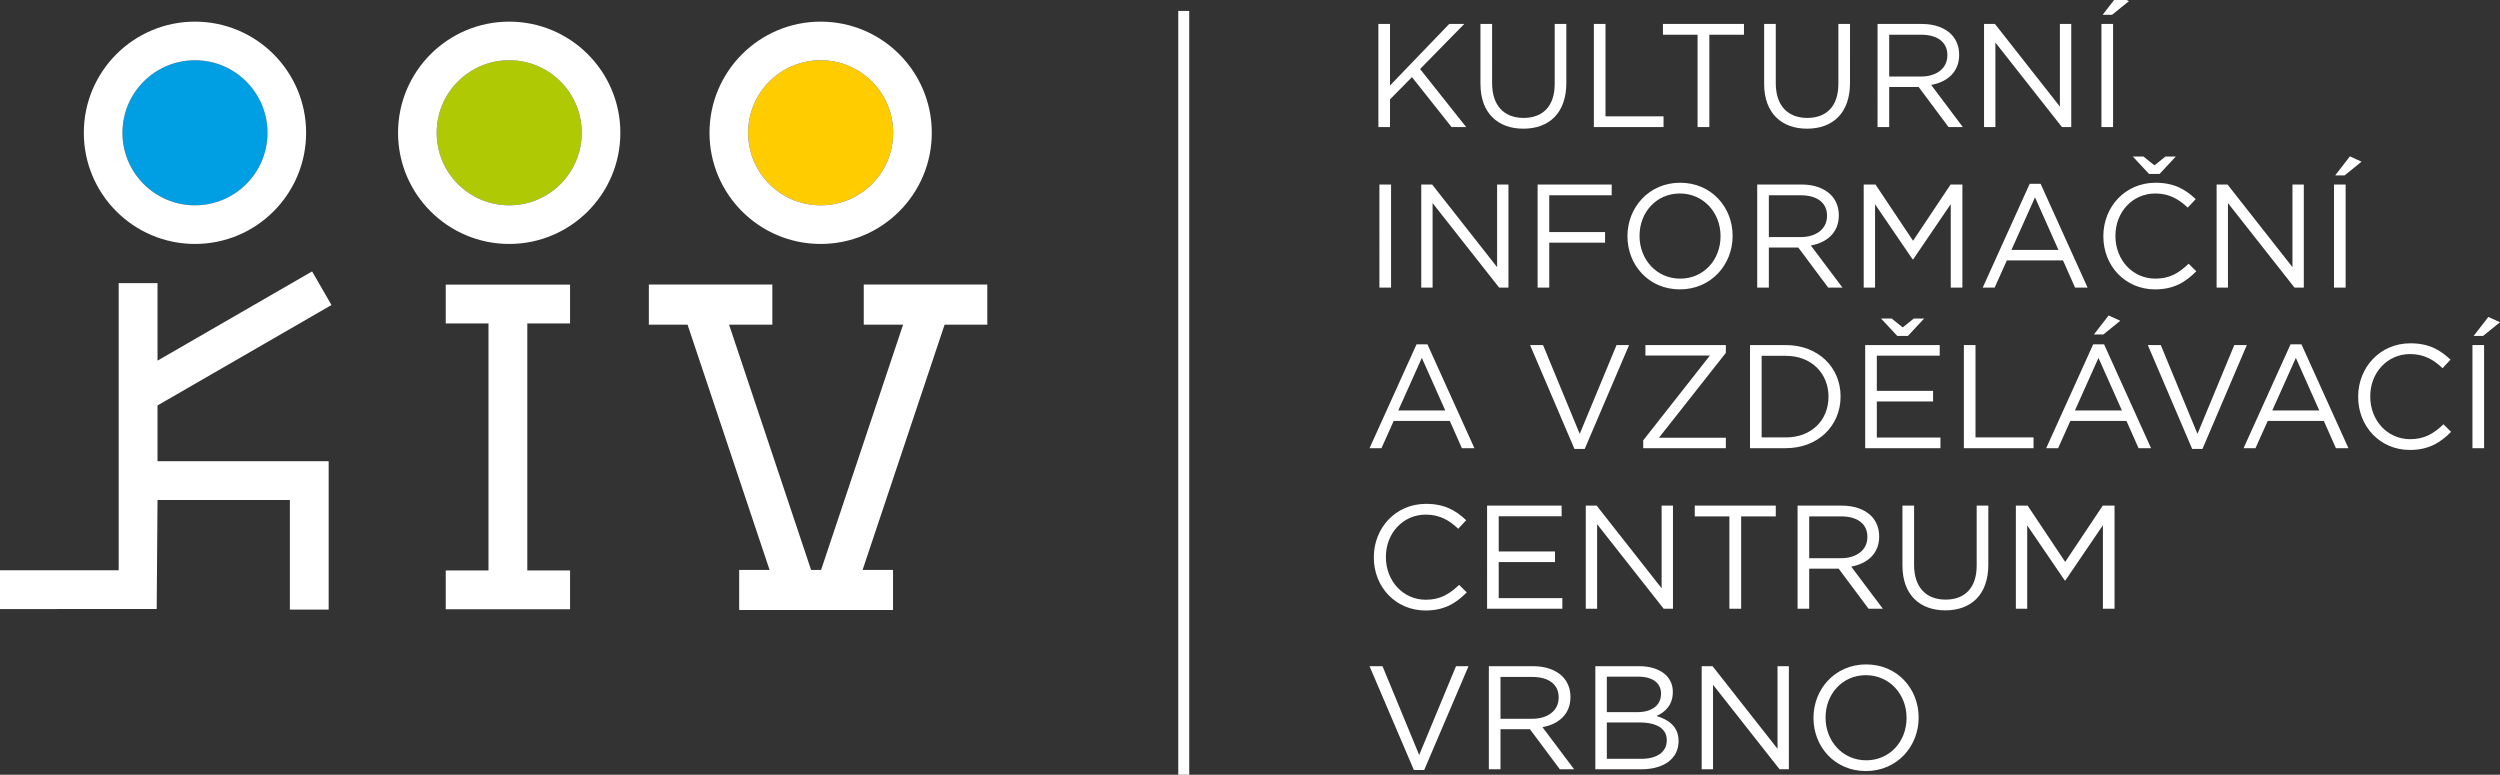
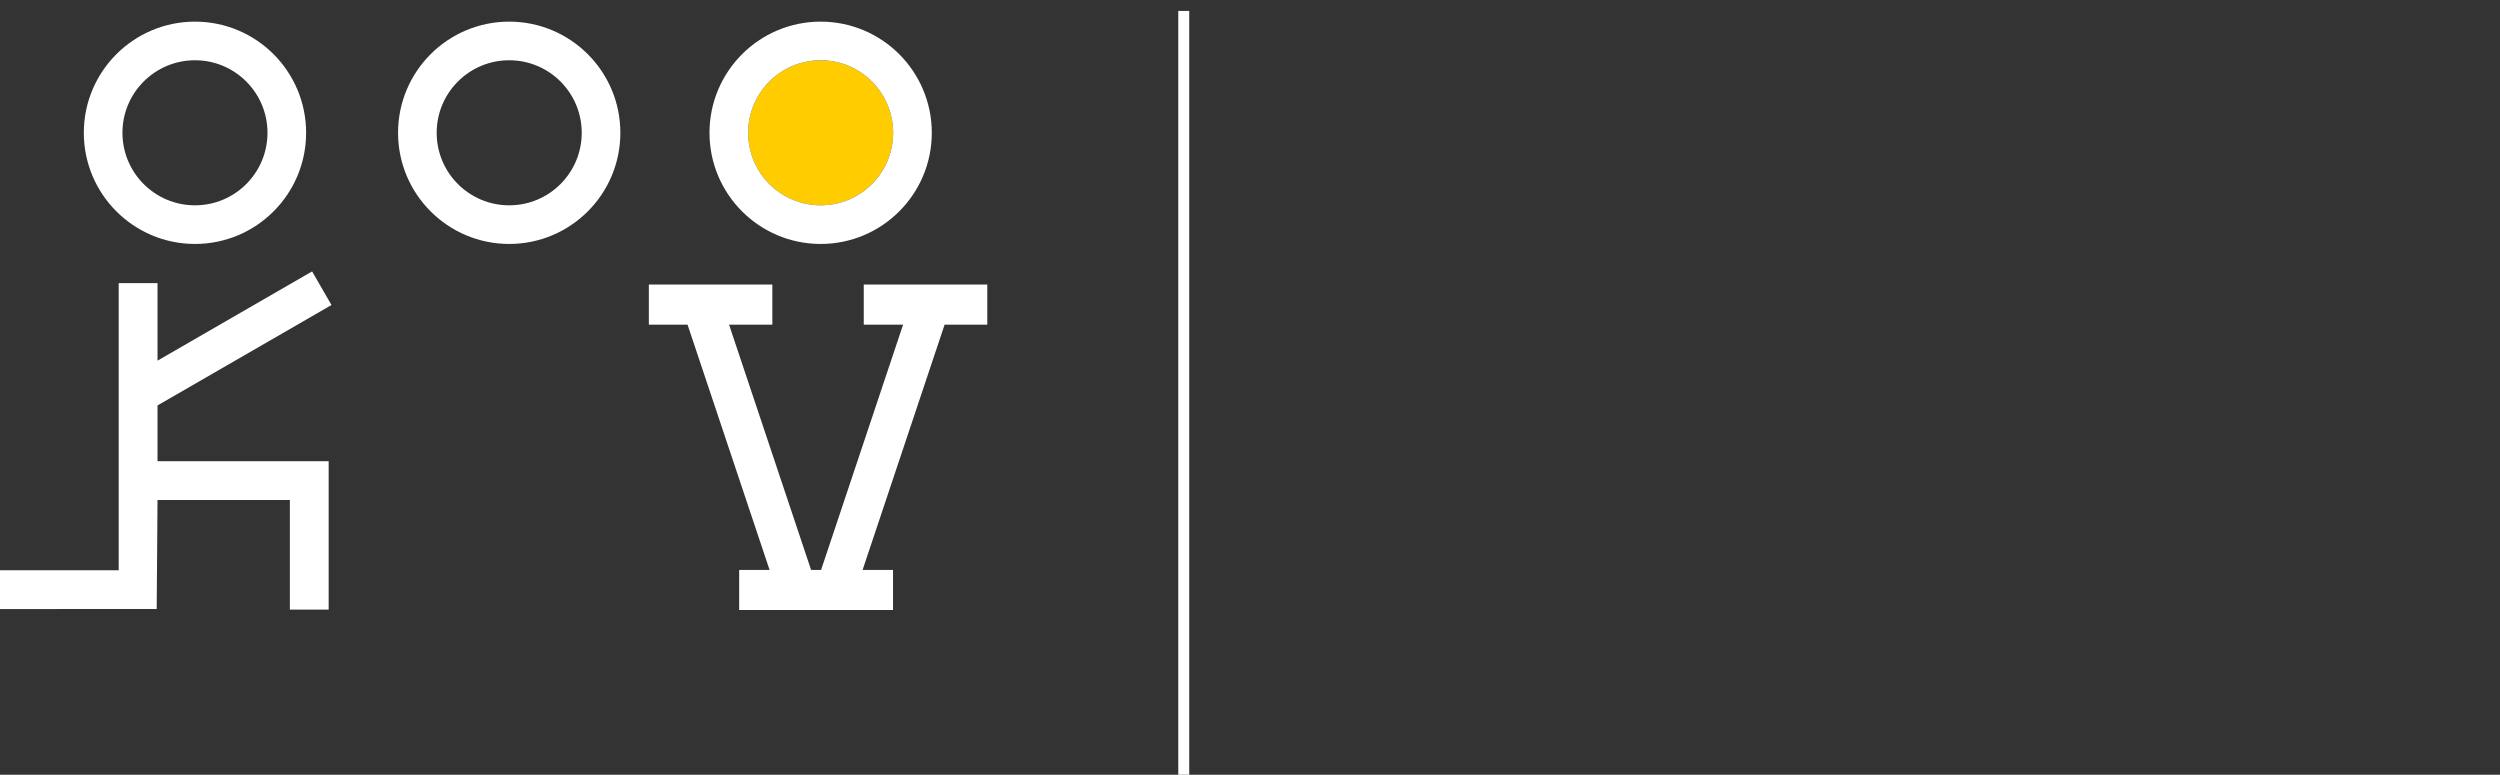
<svg xmlns="http://www.w3.org/2000/svg" version="1.1" id="Layer_1" x="0px" y="0px" width="755.8px" height="234.222px" viewBox="0 0 755.8 234.222" enable-background="new 0 0 755.8 234.222" xml:space="preserve">
  <rect x="0" y="0" width="755.8" height="234.222" fill="#333333" stroke="none" />
-   <path fill-rule="evenodd" clip-rule="evenodd" fill="#009EE3" d="M80.87,40.145c0,12.108-9.815,21.927-21.924,21.927  c-12.112,0-21.927-9.818-21.927-21.927c0-12.109,9.814-21.927,21.927-21.927C71.055,18.218,80.87,28.035,80.87,40.145" />
-   <path fill-rule="evenodd" clip-rule="evenodd" fill="#AFCA05" d="M175.868,40.145c0,12.108-9.818,21.927-21.927,21.927  s-21.924-9.818-21.924-21.927c0-12.109,9.815-21.927,21.924-21.927S175.868,28.035,175.868,40.145" />
  <path fill-rule="evenodd" clip-rule="evenodd" fill="#FFCC00" d="M270.024,40.145c0,12.108-9.818,21.927-21.927,21.927  c-12.109,0-21.927-9.818-21.927-21.927c0-12.109,9.817-21.927,21.927-21.927C260.206,18.218,270.024,28.035,270.024,40.145" />
  <rect x="356.216" y="3.297" fill-rule="evenodd" clip-rule="evenodd" fill="#FFFFFF" width="3.313" height="230.925" />
-   <polygon fill-rule="evenodd" clip-rule="evenodd" fill="#FFFFFF" points="147.683,172.462 147.683,97.78 134.756,97.78   134.756,86.049 172.341,86.049 172.341,97.78 159.414,97.78 159.414,172.462 172.341,172.462 172.341,184.19 134.756,184.19   134.756,172.462 " />
  <polygon fill-rule="evenodd" clip-rule="evenodd" fill="#FFFFFF" points="47.62,109.032 94.35,82.053 100.213,92.212 47.62,122.575   47.62,139.428 87.633,139.428 99.36,139.428 99.36,151.159 99.36,184.289 87.633,184.289 87.633,151.159 47.62,151.159   47.373,184.103 0,184.134 0,172.402 35.885,172.402 35.885,85.602 47.62,85.602 " />
  <path fill-rule="evenodd" clip-rule="evenodd" fill="#FFFFFF" d="M80.866,40.145c0,12.112-9.812,21.927-21.92,21.927  c-12.112,0-21.927-9.814-21.927-21.927c0-12.109,9.814-21.927,21.927-21.927C71.055,18.218,80.866,28.035,80.866,40.145   M58.946,6.542c-18.551,0-33.605,15.052-33.605,33.603c0,18.554,15.055,33.605,33.605,33.605c18.555,0,33.599-15.052,33.599-33.605  C92.545,21.594,77.501,6.542,58.946,6.542z" />
  <path fill-rule="evenodd" clip-rule="evenodd" fill="#FFFFFF" d="M175.868,40.145c0,12.112-9.812,21.927-21.923,21.927  c-12.112,0-21.928-9.814-21.928-21.927c0-12.109,9.815-21.927,21.928-21.927C166.057,18.218,175.868,28.035,175.868,40.145   M153.945,6.542c-18.551,0-33.605,15.052-33.605,33.603c0,18.554,15.055,33.605,33.605,33.605c18.554,0,33.602-15.052,33.602-33.605  C187.547,21.594,172.499,6.542,153.945,6.542z" />
  <path fill-rule="evenodd" clip-rule="evenodd" fill="#FFFFFF" d="M270.021,40.145c0,12.112-9.811,21.927-21.919,21.927  c-12.113,0-21.928-9.814-21.928-21.927c0-12.109,9.814-21.927,21.928-21.927C260.21,18.218,270.021,28.035,270.021,40.145   M248.102,6.542c-18.555,0-33.606,15.052-33.606,33.603c0,18.554,15.052,33.605,33.606,33.605c18.554,0,33.598-15.052,33.598-33.605  C281.699,21.594,266.655,6.542,248.102,6.542z" />
  <polygon fill-rule="evenodd" clip-rule="evenodd" fill="#FFFFFF" points="220.409,98.146 245.208,172.3 248.228,172.3   273.026,98.146 261.133,98.146 261.133,86.024 298.475,86.024 298.475,98.146 285.576,98.146 260.78,172.3 269.979,172.3   269.979,184.423 223.468,184.423 223.468,172.3 232.658,172.3 207.859,98.146 196.16,98.146 196.16,86.024 233.494,86.024   233.494,98.146 " />
-   <path fill="#FFFFFF" d="M564.192,229.855c-7.126,0-12.288-5.79-12.288-12.87v-0.088c0-7.08,5.074-12.778,12.2-12.778  c7.122,0,12.288,5.786,12.288,12.866v0.088C576.393,224.157,571.318,229.855,564.192,229.855 M564.104,233.104  c9.483,0,15.939-7.523,15.939-16.119v-0.088c0-8.596-6.368-16.031-15.852-16.031s-15.942,7.527-15.942,16.119v0.088  C548.25,225.669,554.617,233.104,564.104,233.104z M514.453,232.572h3.43v-25.56l20.126,25.56h2.805v-31.17h-3.429v24.979  l-19.637-24.979h-3.295V232.572z M485.778,229.408v-10.995h9.839c5.435,0,8.281,1.959,8.281,5.342v0.089  c0,3.475-2.938,5.564-7.657,5.564H485.778z M485.778,215.294v-10.73h9.483c4.454,0,6.903,2.005,6.903,5.078v0.088  c0,3.65-2.938,5.564-7.171,5.564H485.778z M482.304,232.572h13.85c6.812,0,11.309-3.164,11.309-8.507v-0.088  c0-4.275-2.981-6.41-6.679-7.524c2.449-1.071,4.945-3.164,4.945-7.214v-0.092c0-2.001-0.716-3.65-2.006-4.986  c-1.779-1.733-4.588-2.759-8.147-2.759h-13.271V232.572z M453.628,217.299v-12.647h9.617c5.032,0,7.972,2.315,7.972,6.146v0.089  c0,4.007-3.341,6.413-8.014,6.413H453.628z M450.111,232.572h3.517V220.46h8.905l9.039,12.112h4.321l-9.575-12.735  c4.898-0.892,8.461-3.919,8.461-9.086v-0.088c0-2.449-0.891-4.631-2.406-6.146c-1.956-1.96-5.029-3.115-8.859-3.115h-13.402V232.572  z M427.444,232.795h3.119l13.401-31.393h-3.784l-11.133,26.85l-11.087-26.85h-3.919L427.444,232.795z M609.435,184.032h3.429  v-25.204l11.354,16.654h0.18l11.354-16.697v25.247h3.518v-31.171h-3.563l-11.354,17.011l-11.354-17.011h-3.563V184.032z   M588.104,184.521c7.795,0,13.004-4.719,13.004-13.804v-17.856h-3.518v18.124c0,6.813-3.65,10.287-9.395,10.287  c-5.967,0-9.529-3.788-9.529-10.509v-17.902h-3.518v18.124C575.148,179.803,580.399,184.521,588.104,184.521z M546.96,168.759  V156.11h9.617c5.032,0,7.972,2.319,7.972,6.146v0.088c0,4.011-3.342,6.414-8.015,6.414H546.96z M543.442,184.032h3.518V171.92h8.905  l9.039,12.112h4.32l-9.574-12.736c4.898-0.888,8.461-3.919,8.461-9.085v-0.088c0-2.449-0.892-4.631-2.403-6.146  c-1.96-1.959-5.032-3.115-8.863-3.115h-13.402V184.032z M522.827,184.032h3.56V156.11h10.466v-3.249H512.36v3.249h10.467V184.032z   M479.41,184.032h3.429v-25.561l20.126,25.561h2.806v-31.171h-3.429v24.982l-19.637-24.982h-3.295V184.032z M449.575,184.032h22.755  v-3.207h-19.237v-10.907h17.011v-3.207h-17.011v-10.643h19.016v-3.207h-22.533V184.032z M430.961,184.564  c5.656,0,9.22-2.182,12.469-5.477l-2.315-2.27c-2.981,2.851-5.786,4.496-10.062,4.496c-6.857,0-12.069-5.655-12.069-12.869v-0.089  c0-7.168,5.166-12.777,12.069-12.777c4.229,0,7.168,1.779,9.794,4.274l2.407-2.583c-3.119-2.939-6.502-4.944-12.158-4.944  c-9.174,0-15.764,7.305-15.764,16.119v0.091C415.332,177.484,421.968,184.564,430.961,184.564z M747.828,101.562h2.851l5.121-4.141  l-3.518-1.604L747.828,101.562z M747.472,135.491h3.518v-31.17h-3.518V135.491z M728.548,136.027c5.656,0,9.216-2.182,12.468-5.477  l-2.314-2.273c-2.985,2.852-5.79,4.497-10.065,4.497c-6.857,0-12.066-5.652-12.066-12.866v-0.092  c0-7.168,5.167-12.778,12.066-12.778c4.232,0,7.168,1.779,9.797,4.274l2.403-2.583c-3.115-2.939-6.498-4.94-12.154-4.94  c-9.173,0-15.763,7.302-15.763,16.119v0.088C712.919,128.947,719.551,136.027,728.548,136.027z M686.957,124.091l7.125-15.896  l7.08,15.896H686.957z M678.277,135.491h3.604l3.697-8.235h16.965l3.65,8.235h3.785l-14.205-31.393h-3.295L678.277,135.491z   M662.736,135.714h3.115l13.405-31.393h-3.788l-11.129,26.85l-11.091-26.85h-3.919L662.736,135.714z M633.035,101.114h2.851  l5.121-4.141l-3.521-1.601L633.035,101.114z M627.291,124.091l7.122-15.896l7.083,15.896H627.291z M618.607,135.491h3.605  l3.696-8.235h16.965l3.651,8.235h3.785l-14.203-31.393h-3.295L618.607,135.491z M593.717,135.491h21.061v-3.249h-17.543v-27.921  h-3.518V135.491z M563.883,135.491h22.751v-3.207h-19.234v-10.906h17.007v-3.207h-17.007v-10.643h19.013v-3.207h-22.529V135.491z   M581.693,96.308h-3.119l-3.338,2.671l-3.34-2.671h-3.207l4.898,5.254h3.207L581.693,96.308z M532.578,132.242v-24.669h7.302  c7.884,0,12.912,5.431,12.912,12.335v0.088c0,6.903-5.028,12.246-12.912,12.246H532.578z M529.061,135.491h10.819  c9.797,0,16.563-6.812,16.563-15.583v-0.092c0-8.771-6.767-15.495-16.563-15.495h-10.819V135.491z M496.777,135.491h24.979v-3.161  h-20.215l20.215-25.647v-2.361h-24.313v3.161h19.502l-20.168,25.647V135.491z M475.981,135.714h3.115l13.405-31.393h-3.788  l-11.129,26.85l-11.091-26.85h-3.918L475.981,135.714z M422.726,124.091l7.122-15.896l7.084,15.896H422.726z M414.042,135.491h3.605  l3.696-8.235h16.965l3.651,8.235h3.785l-14.202-31.393h-3.295L414.042,135.491z M705.973,53.021h2.851l5.121-4.142l-3.521-1.604  L705.973,53.021z M705.613,86.951h3.521V55.78h-3.521V86.951z M670.126,86.951h3.429V61.391l20.126,25.561h2.806V55.78h-3.43v24.982  L673.421,55.78h-3.295V86.951z M657.791,47.319h-3.118l-3.337,2.675l-3.342-2.675h-3.206l4.898,5.258h3.206L657.791,47.319z   M651.512,87.486c5.656,0,9.219-2.182,12.469-5.477l-2.316-2.272c-2.98,2.851-5.786,4.5-10.061,4.5  c-6.857,0-12.07-5.656-12.07-12.87v-0.088c0-7.171,5.166-12.782,12.07-12.782c4.229,0,7.168,1.783,9.793,4.275l2.407-2.583  c-3.119-2.939-6.502-4.941-12.158-4.941c-9.173,0-15.763,7.302-15.763,16.119v0.089C635.883,80.406,642.519,87.486,651.512,87.486z   M608.099,75.554l7.122-15.896l7.084,15.896H608.099z M599.416,86.951h3.604l3.696-8.236h16.965l3.651,8.236h3.788l-14.205-31.393  h-3.295L599.416,86.951z M563.435,86.951h3.429V61.747l11.354,16.654h0.181l11.354-16.697v25.247h3.518V55.78h-3.563l-11.355,17.011  L566.998,55.78h-3.563V86.951z M534.76,71.678V59.033h9.617c5.032,0,7.971,2.315,7.971,6.143v0.092c0,4.007-3.341,6.41-8.014,6.41  H534.76z M531.242,86.951h3.518V74.842h8.904l9.04,12.109h4.32l-9.575-12.732c4.898-0.892,8.462-3.919,8.462-9.085v-0.089  c0-2.449-0.892-4.63-2.407-6.146c-1.956-1.959-5.029-3.119-8.859-3.119h-13.402V86.951z M507.951,84.237  c-7.125,0-12.288-5.79-12.288-12.87v-0.088c0-7.08,5.075-12.782,12.2-12.782c7.126,0,12.292,5.791,12.292,12.87v0.089  C520.155,78.535,515.077,84.237,507.951,84.237z M507.863,87.486c9.483,0,15.943-7.523,15.943-16.119v-0.088  c0-8.595-6.368-16.031-15.855-16.031c-9.482,0-15.938,7.524-15.938,16.119v0.089C492.013,80.051,498.381,87.486,507.863,87.486z   M464.849,86.951h3.518V73.373h16.876v-3.207h-16.876V59.033h18.882V55.78h-22.399V86.951z M429.672,86.951h3.429V61.391  l20.126,25.561h2.805V55.78h-3.429v24.982L432.967,55.78h-3.295V86.951z M417.023,86.951h3.521V55.78h-3.521V86.951z M635.664,4.48  h2.848l5.12-4.141l-3.517-1.604L635.664,4.48z M635.305,38.414h3.517V7.243h-3.517V38.414z M599.817,38.414h3.429V12.854  l20.126,25.561h2.806V7.243h-3.43v24.979L603.112,7.243h-3.295V38.414z M571.142,23.141V10.493h9.617  c5.032,0,7.972,2.314,7.972,6.146v0.088c0,4.007-3.341,6.414-8.018,6.414H571.142z M567.621,38.414h3.521V26.302h8.905l9.039,12.112  h4.317l-9.571-12.736c4.898-0.892,8.458-3.919,8.458-9.085v-0.088c0-2.449-0.889-4.631-2.403-6.146  c-1.96-1.959-5.033-3.115-8.863-3.115h-13.402V38.414z M546.294,38.903c7.791,0,13-4.722,13-13.807V7.243h-3.517v18.121  c0,6.815-3.651,10.287-9.396,10.287c-5.966,0-9.529-3.785-9.529-10.509V7.243h-3.517v18.121  C533.336,34.182,538.59,38.903,546.294,38.903z M513.21,38.414h3.56V10.493h10.466v-3.25h-24.492v3.25h10.467V38.414z   M481.859,38.414h21.063v-3.253h-17.546V7.243h-3.518V38.414z M460.528,38.903c7.795,0,13.004-4.722,13.004-13.807V7.243h-3.517  v18.121c0,6.815-3.651,10.287-9.396,10.287c-5.966,0-9.529-3.785-9.529-10.509V7.243h-3.517v18.121  C447.574,34.182,452.824,38.903,460.528,38.903z M416.714,38.414h3.517v-8.373l6.636-6.725l11.979,15.098h4.409l-13.938-17.547  l13.36-13.624h-4.543L420.23,25.854V7.243h-3.517V38.414z" />
</svg>